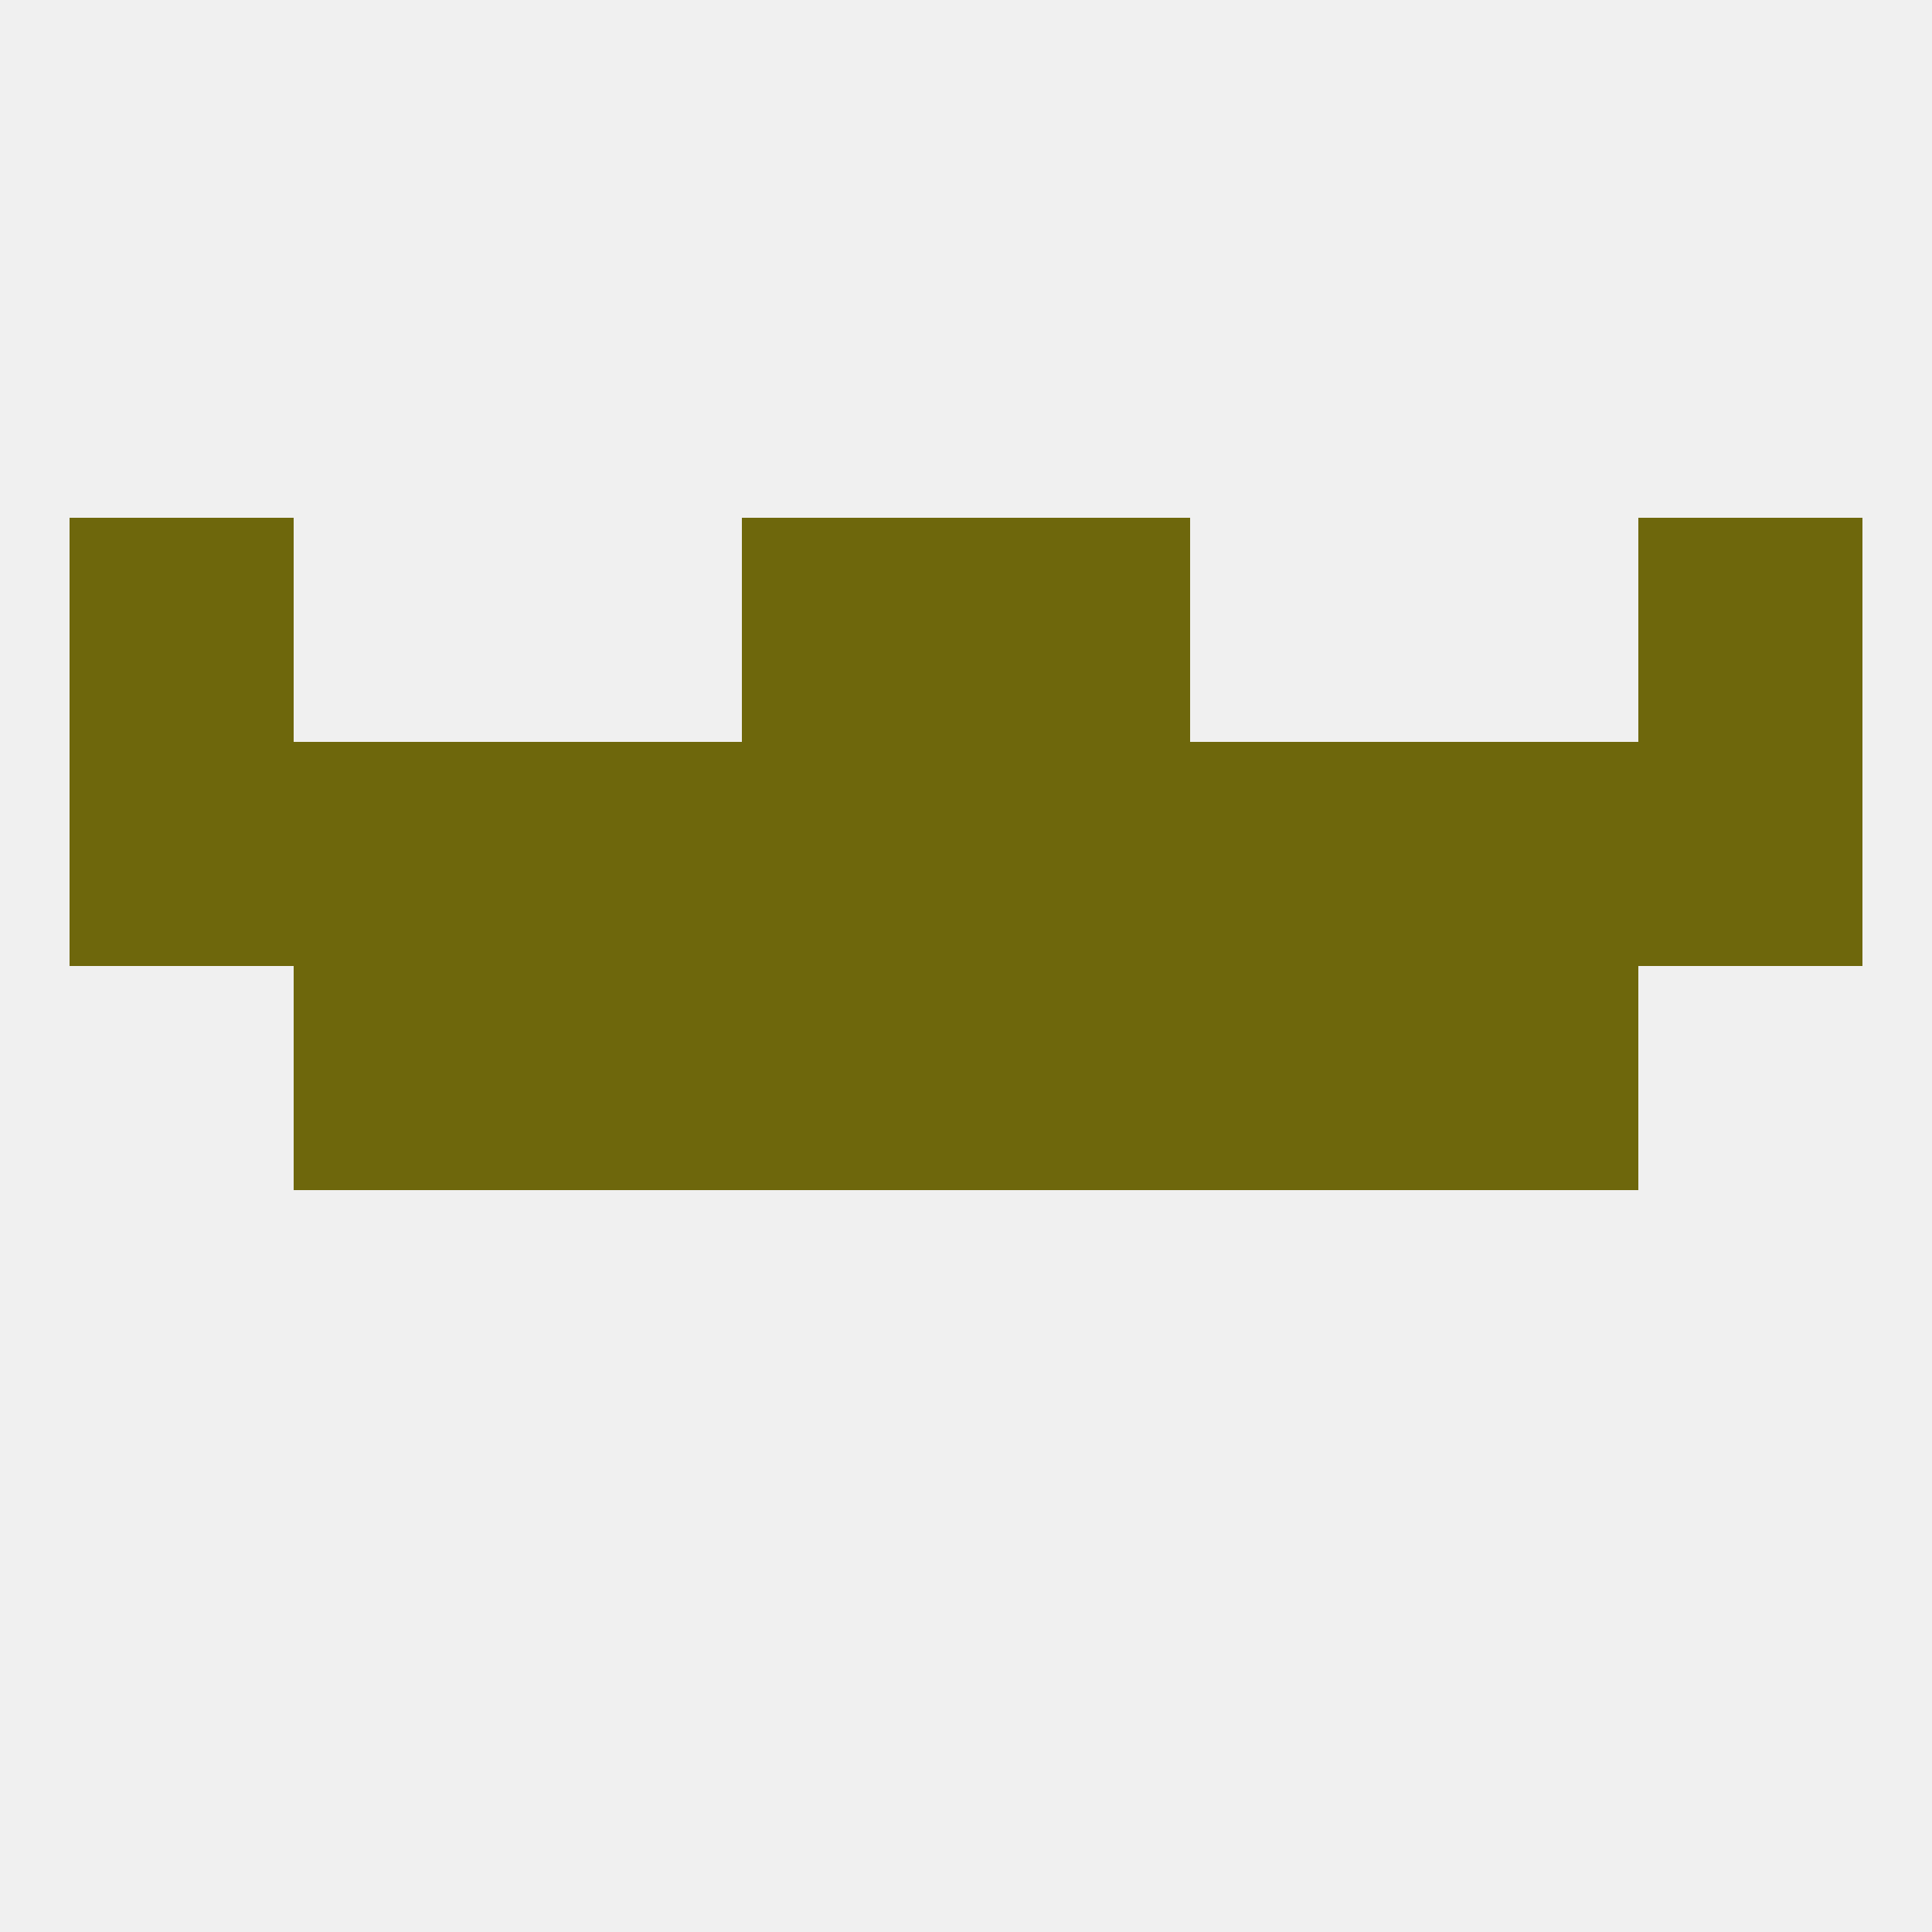
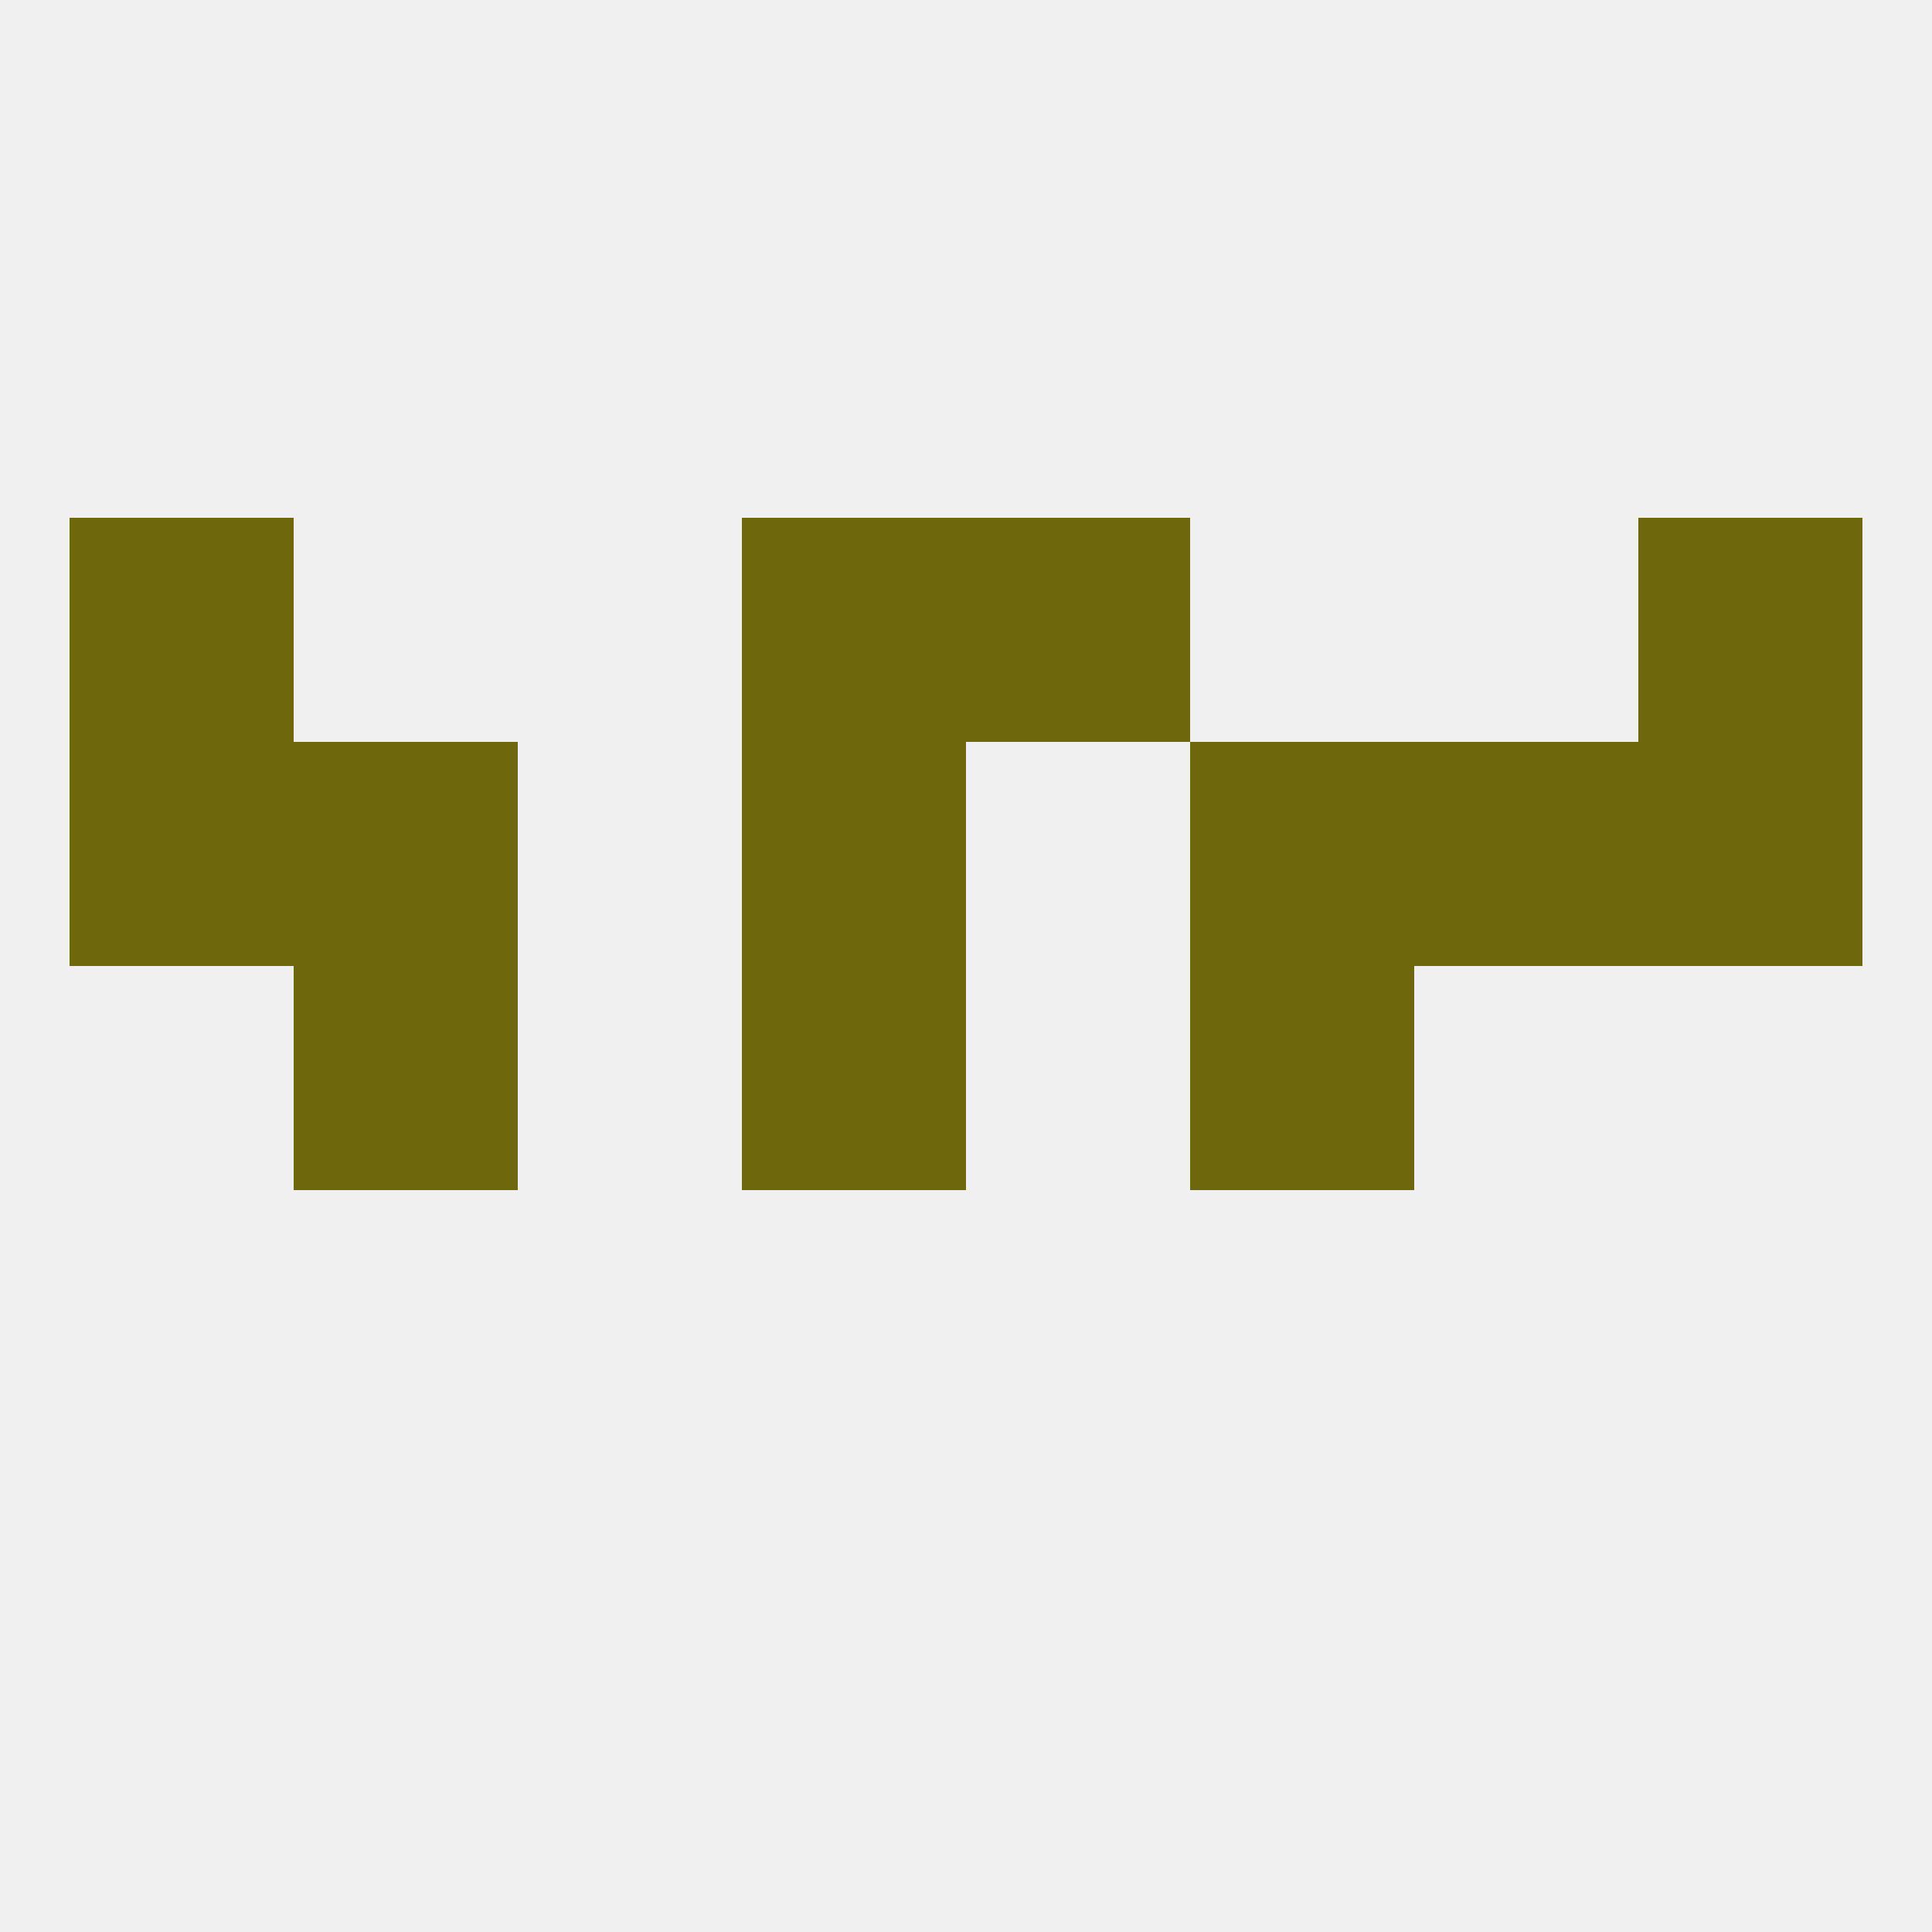
<svg xmlns="http://www.w3.org/2000/svg" version="1.1" baseprofile="full" width="250" height="250" viewBox="0 0 250 250">
  <rect width="100%" height="100%" fill="rgba(240,240,240,255)" />
-   <rect x="183" y="125" width="29" height="29" fill="rgba(110,103,12,255)" />
  <rect x="96" y="125" width="29" height="29" fill="rgba(110,103,12,255)" />
-   <rect x="125" y="125" width="29" height="29" fill="rgba(110,103,12,255)" />
-   <rect x="67" y="125" width="29" height="29" fill="rgba(110,103,12,255)" />
  <rect x="154" y="125" width="29" height="29" fill="rgba(110,103,12,255)" />
  <rect x="38" y="125" width="29" height="29" fill="rgba(110,103,12,255)" />
  <rect x="9" y="96" width="29" height="29" fill="rgba(110,103,12,255)" />
  <rect x="212" y="96" width="29" height="29" fill="rgba(110,103,12,255)" />
-   <rect x="125" y="96" width="29" height="29" fill="rgba(110,103,12,255)" />
  <rect x="38" y="96" width="29" height="29" fill="rgba(110,103,12,255)" />
  <rect x="183" y="96" width="29" height="29" fill="rgba(110,103,12,255)" />
-   <rect x="67" y="96" width="29" height="29" fill="rgba(110,103,12,255)" />
  <rect x="96" y="96" width="29" height="29" fill="rgba(110,103,12,255)" />
  <rect x="154" y="96" width="29" height="29" fill="rgba(110,103,12,255)" />
  <rect x="9" y="67" width="29" height="29" fill="rgba(110,103,12,255)" />
  <rect x="212" y="67" width="29" height="29" fill="rgba(110,103,12,255)" />
  <rect x="96" y="67" width="29" height="29" fill="rgba(110,103,12,255)" />
  <rect x="125" y="67" width="29" height="29" fill="rgba(110,103,12,255)" />
</svg>